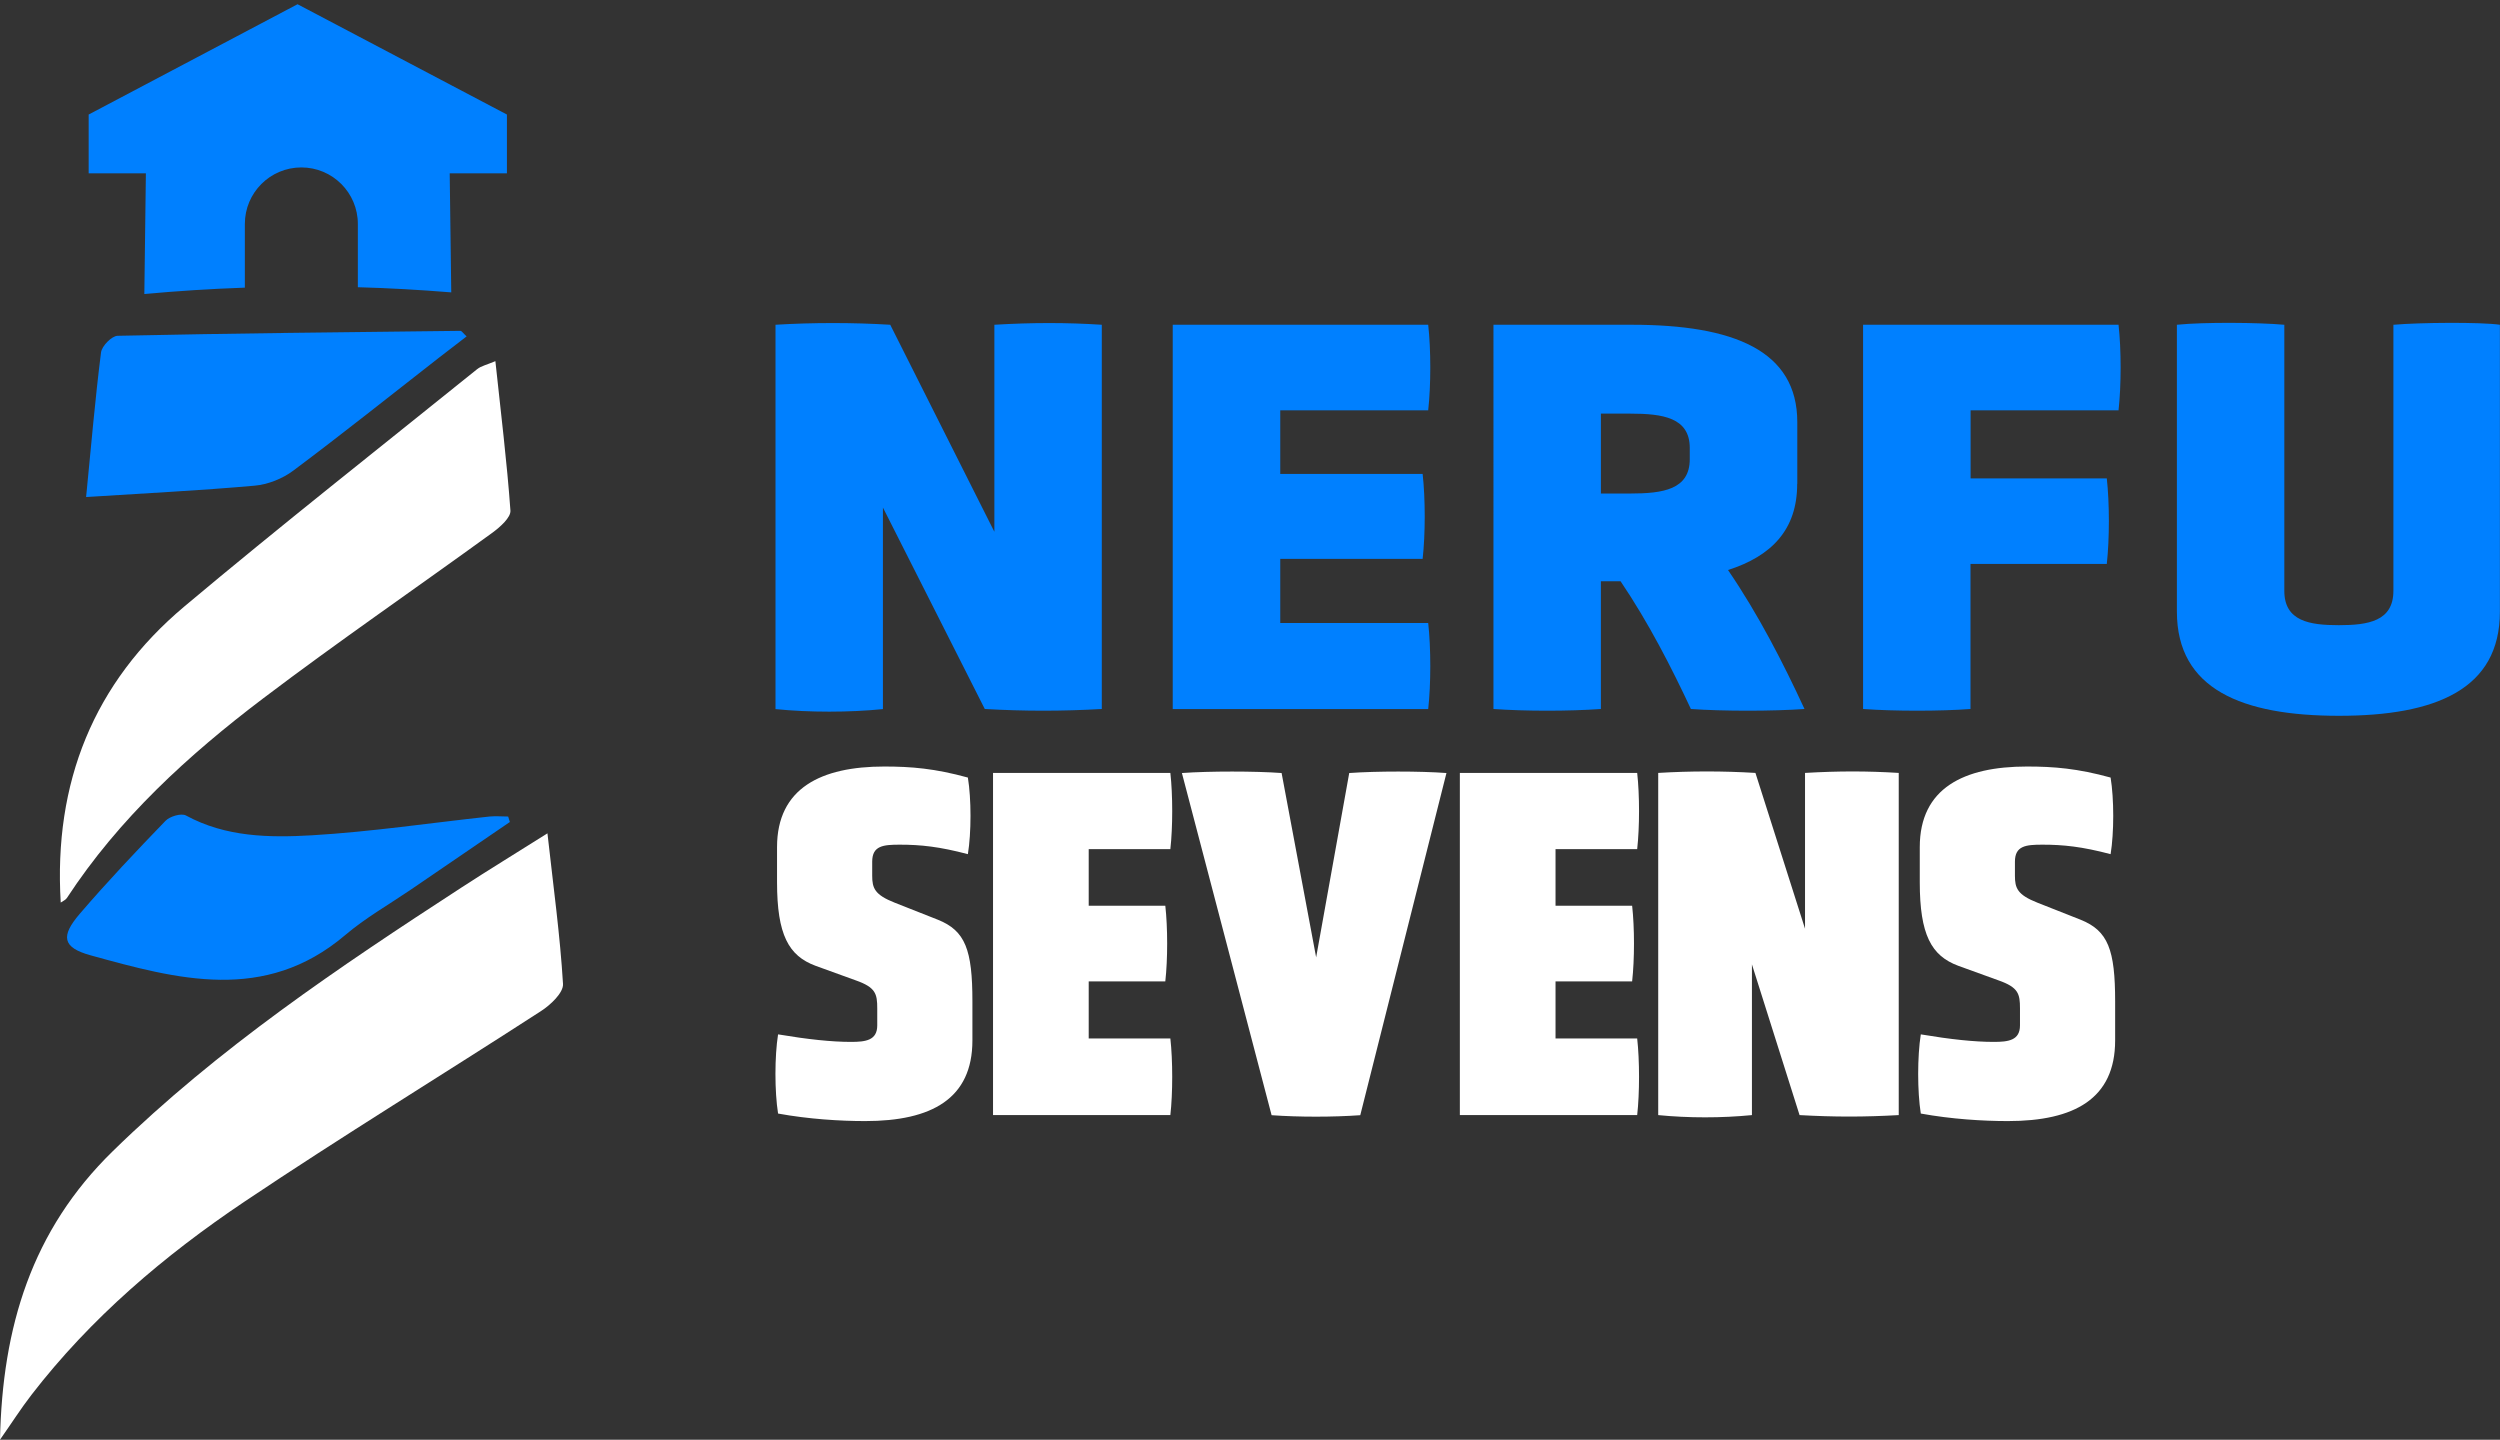
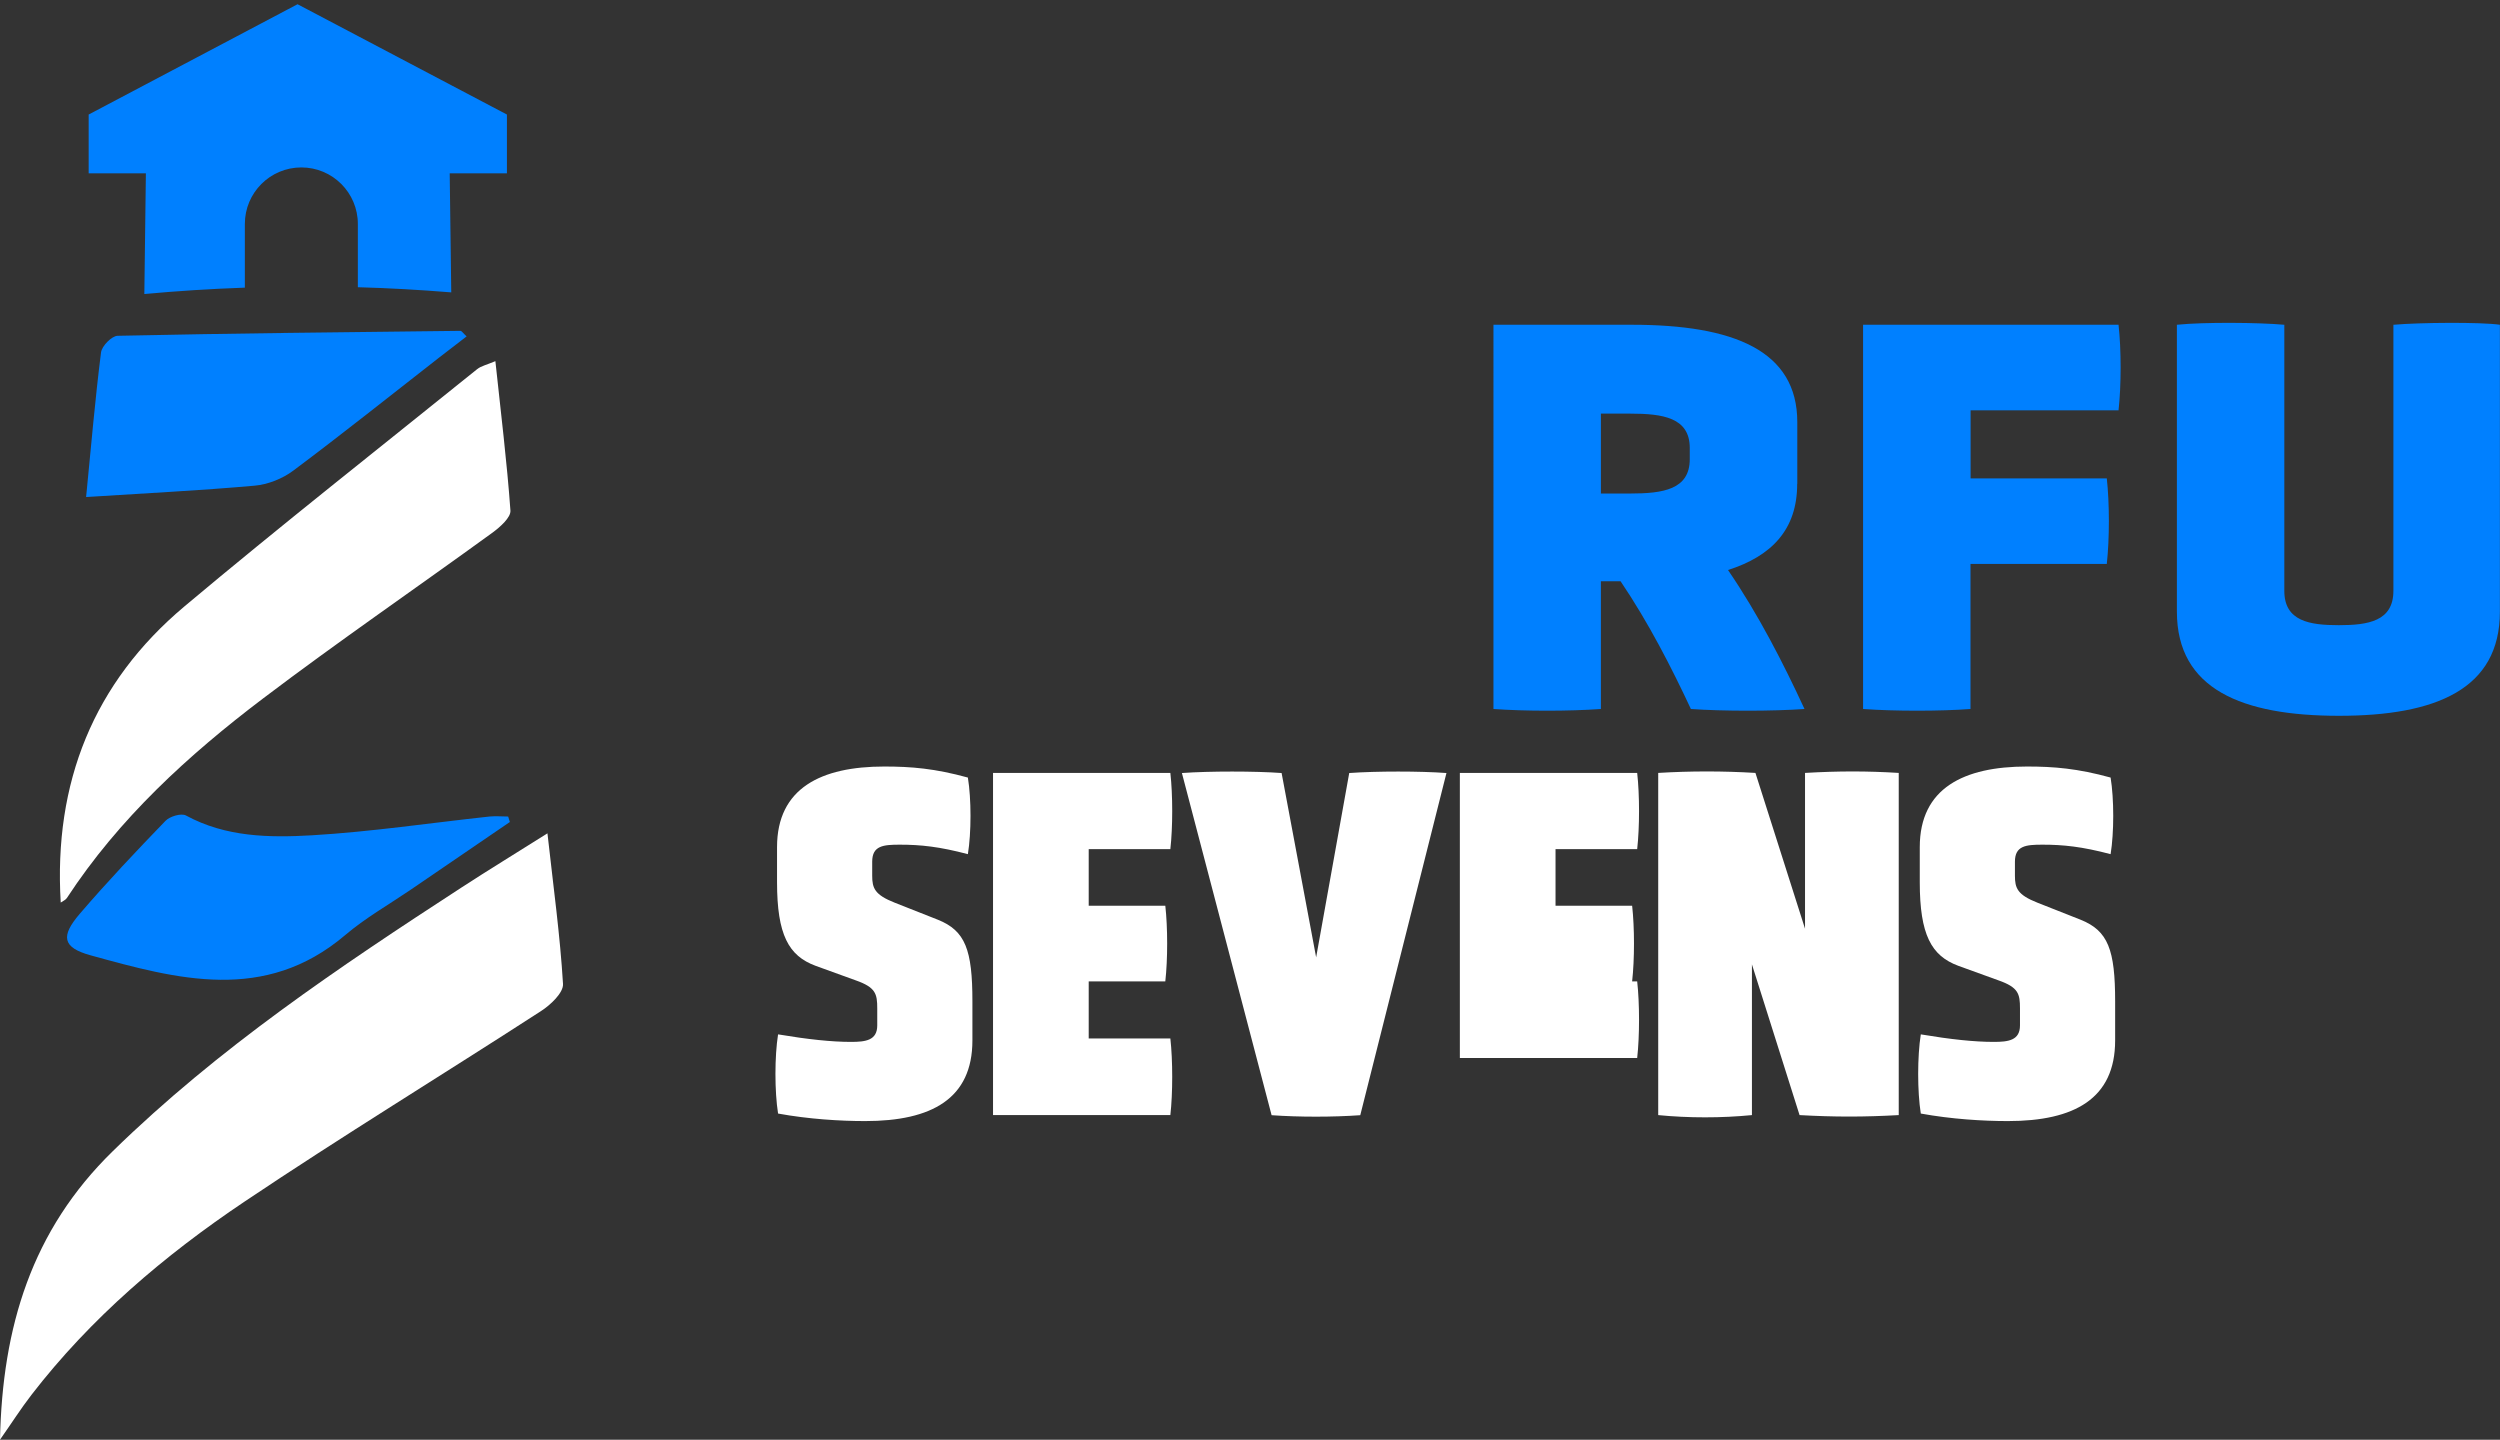
<svg xmlns="http://www.w3.org/2000/svg" id="Layer_1" data-name="Layer 1" viewBox="0 0 242.49 139.65">
  <rect x="0" y="0" width="242.49" height="139.65" fill="#333333" stroke="none" />
  <defs>
    <style>      .cls-1 {        fill: #0080ff;      }      .cls-1, .cls-2 {        stroke-width: 0px;      }      .cls-2 {        fill: #fff;      }    </style>
  </defs>
  <g>
    <g>
-       <path class="cls-1" d="M85.64,49.24v19.54c-3.27.33-7.15.33-10.42,0V31.5c3.6-.22,7.53-.22,11.13,0l10.1,20.08v-20.08c3.71-.22,6.99-.22,10.42,0v37.27c-3.87.22-7.48.22-11.35,0l-9.88-19.54Z" />
-       <path class="cls-1" d="M113.75,68.77V31.5h24.78c.27,2.4.27,5.89,0,8.3h-14.35v6.17h13.81c.27,2.4.27,5.84,0,8.24h-13.81v6.22h14.35c.27,2.4.27,5.95,0,8.35h-24.78Z" />
      <path class="cls-1" d="M174.32,46.94c0,4.42-2.46,6.99-6.71,8.35,2.95,4.31,5.4,9.11,7.42,13.48-3.11.22-7.91.22-11.02,0-1.86-3.98-4.09-8.35-6.82-12.39h-1.91v12.39c-3.11.22-7.31.22-10.42,0V31.5h13.43c9.88,0,16.04,2.51,16.04,9.44v6ZM163.9,43.45c0-2.95-2.62-3.33-5.78-3.33h-2.84v7.75h2.84c3.17,0,5.78-.38,5.78-3.33v-1.09Z" />
      <path class="cls-1" d="M191.13,54.69v14.08c-2.89.22-7.42.22-10.42,0V31.5h24.78c.27,2.4.27,5.89,0,8.3h-14.35v6.6h13.21c.27,2.4.27,5.89,0,8.3h-13.21Z" />
      <path class="cls-1" d="M232.17,31.5c2.51-.22,8.46-.27,10.31,0v27.83c0,7.53-6.22,10.1-15.61,10.1s-15.72-2.57-15.72-10.1v-27.83c2.67-.27,7.97-.22,10.42,0v25.81c0,2.95,2.46,3.33,5.29,3.33s5.29-.38,5.29-3.33v-25.81Z" />
    </g>
    <g>
      <path class="cls-2" d="M94.32,100.92c0,5.64-3.94,7.82-10.4,7.82-2.43,0-5.49-.19-8.45-.73-.34-2.14-.34-5.54,0-7.68,2.92.49,5.2.73,7.09.73,1.41,0,2.53-.15,2.53-1.6v-1.65c0-1.41-.15-2.04-2.09-2.72l-3.89-1.41c-2.62-.97-3.74-3.01-3.74-8.11v-3.4c0-5.73,4.28-7.82,10.4-7.82,2.62,0,4.91.19,8.11,1.07.34,2.09.34,5.34,0,7.43-2.77-.73-4.57-.92-6.61-.92-1.6,0-2.67.1-2.67,1.65v1.36c0,1.21.24,1.85,2.19,2.62l4.18,1.65c2.67,1.07,3.35,2.92,3.35,7.92v3.79Z" />
      <path class="cls-2" d="M96.32,108.16v-33.19h17.2c.24,2.14.24,5.25,0,7.39h-7.92v5.49h7.43c.24,2.14.24,5.2,0,7.34h-7.43v5.54h7.92c.24,2.14.24,5.3,0,7.43h-17.2Z" />
      <path class="cls-2" d="M114.64,74.98c2.67-.19,7.09-.19,9.67,0l3.35,17.88,3.21-17.88c2.67-.19,6.85-.19,9.43,0l-8.36,33.19c-2.67.19-5.93.19-8.6,0l-8.7-33.19Z" />
-       <path class="cls-2" d="M141.6,108.16v-33.19h17.2c.24,2.14.24,5.25,0,7.39h-7.92v5.49h7.43c.24,2.14.24,5.2,0,7.34h-7.43v5.54h7.92c.24,2.14.24,5.3,0,7.43h-17.2Z" />
+       <path class="cls-2" d="M141.6,108.16v-33.19h17.2c.24,2.14.24,5.25,0,7.39h-7.92v5.49h7.43c.24,2.14.24,5.2,0,7.34h-7.43h7.92c.24,2.14.24,5.3,0,7.43h-17.2Z" />
      <path class="cls-2" d="M169.93,93.54v14.62c-2.92.29-6.17.29-9.09,0v-33.19c3.16-.19,6.27-.19,9.43,0l4.81,15.11v-15.11c3.3-.19,5.98-.19,9.09,0v33.19c-3.4.19-6.22.19-9.62,0l-4.62-14.62Z" />
      <path class="cls-2" d="M205.16,100.92c0,5.64-3.94,7.82-10.4,7.82-2.43,0-5.49-.19-8.45-.73-.34-2.14-.34-5.54,0-7.68,2.92.49,5.2.73,7.09.73,1.41,0,2.53-.15,2.53-1.6v-1.65c0-1.41-.15-2.04-2.09-2.72l-3.89-1.41c-2.62-.97-3.74-3.01-3.74-8.11v-3.4c0-5.73,4.28-7.82,10.4-7.82,2.62,0,4.91.19,8.11,1.07.34,2.09.34,5.34,0,7.43-2.77-.73-4.57-.92-6.61-.92-1.6,0-2.67.1-2.67,1.65v1.36c0,1.21.24,1.85,2.19,2.62l4.18,1.65c2.67,1.07,3.35,2.92,3.35,7.92v3.79Z" />
    </g>
  </g>
  <g>
    <path class="cls-1" d="M28.86.41L8.6,11.11v5.7h5.55l-.15,11.71c3.14-.29,6.39-.5,9.75-.62v-6.18c0-3.03,2.46-5.48,5.48-5.48h0c3.03,0,5.48,2.46,5.48,5.48v6.14c2.96.08,5.98.25,9.06.5l-.15-11.55h5.55v-5.7L28.86.41Z" />
    <path class="cls-2" d="M0,139.65c.23-10.93,3.06-20.3,10.94-27.99,10.21-9.98,21.93-17.84,33.8-25.56,2.58-1.68,5.21-3.28,8.36-5.27.59,5.29,1.23,9.94,1.51,14.61.05.85-1.21,2.04-2.15,2.64-9.56,6.19-19.29,12.13-28.74,18.47-7.78,5.22-14.91,11.28-20.68,18.76-1.01,1.31-1.9,2.71-3.03,4.32Z" />
    <path class="cls-2" d="M5.89,87.54c-.7-11.63,3.19-21.33,12.01-28.73,9.33-7.83,18.91-15.37,28.39-23.01.38-.3.91-.41,1.76-.77.53,5.01,1.12,9.74,1.46,14.49.05.67-.99,1.59-1.72,2.13-7.42,5.39-14.99,10.58-22.29,16.11-7.26,5.5-13.96,11.63-19.01,19.34-.13.2-.4.3-.59.44Z" />
    <path class="cls-1" d="M8.35,48.23c.5-5.05.88-9.56,1.45-14.05.08-.62,1.04-1.6,1.61-1.61,11.08-.24,22.17-.35,33.25-.48.12,0,.24.21.6.54-.93.72-1.81,1.39-2.69,2.07-4.69,3.66-9.35,7.38-14.11,10.94-1.05.79-2.48,1.36-3.78,1.47-5.28.47-10.57.73-16.33,1.1Z" />
    <path class="cls-1" d="M49.44,79.74c-3.21,2.19-6.42,4.38-9.62,6.57-2.13,1.45-4.4,2.74-6.35,4.4-7.79,6.61-16.29,4.27-24.69,1.95-2.75-.76-2.9-1.86-1.04-4.03,2.66-3.1,5.47-6.07,8.31-9.01.42-.44,1.54-.77,1.99-.52,3.86,2.1,8.08,2.16,12.22,1.92,5.75-.34,11.47-1.2,17.21-1.82.6-.06,1.21,0,1.82,0,.06.18.11.36.17.55Z" />
  </g>
</svg>